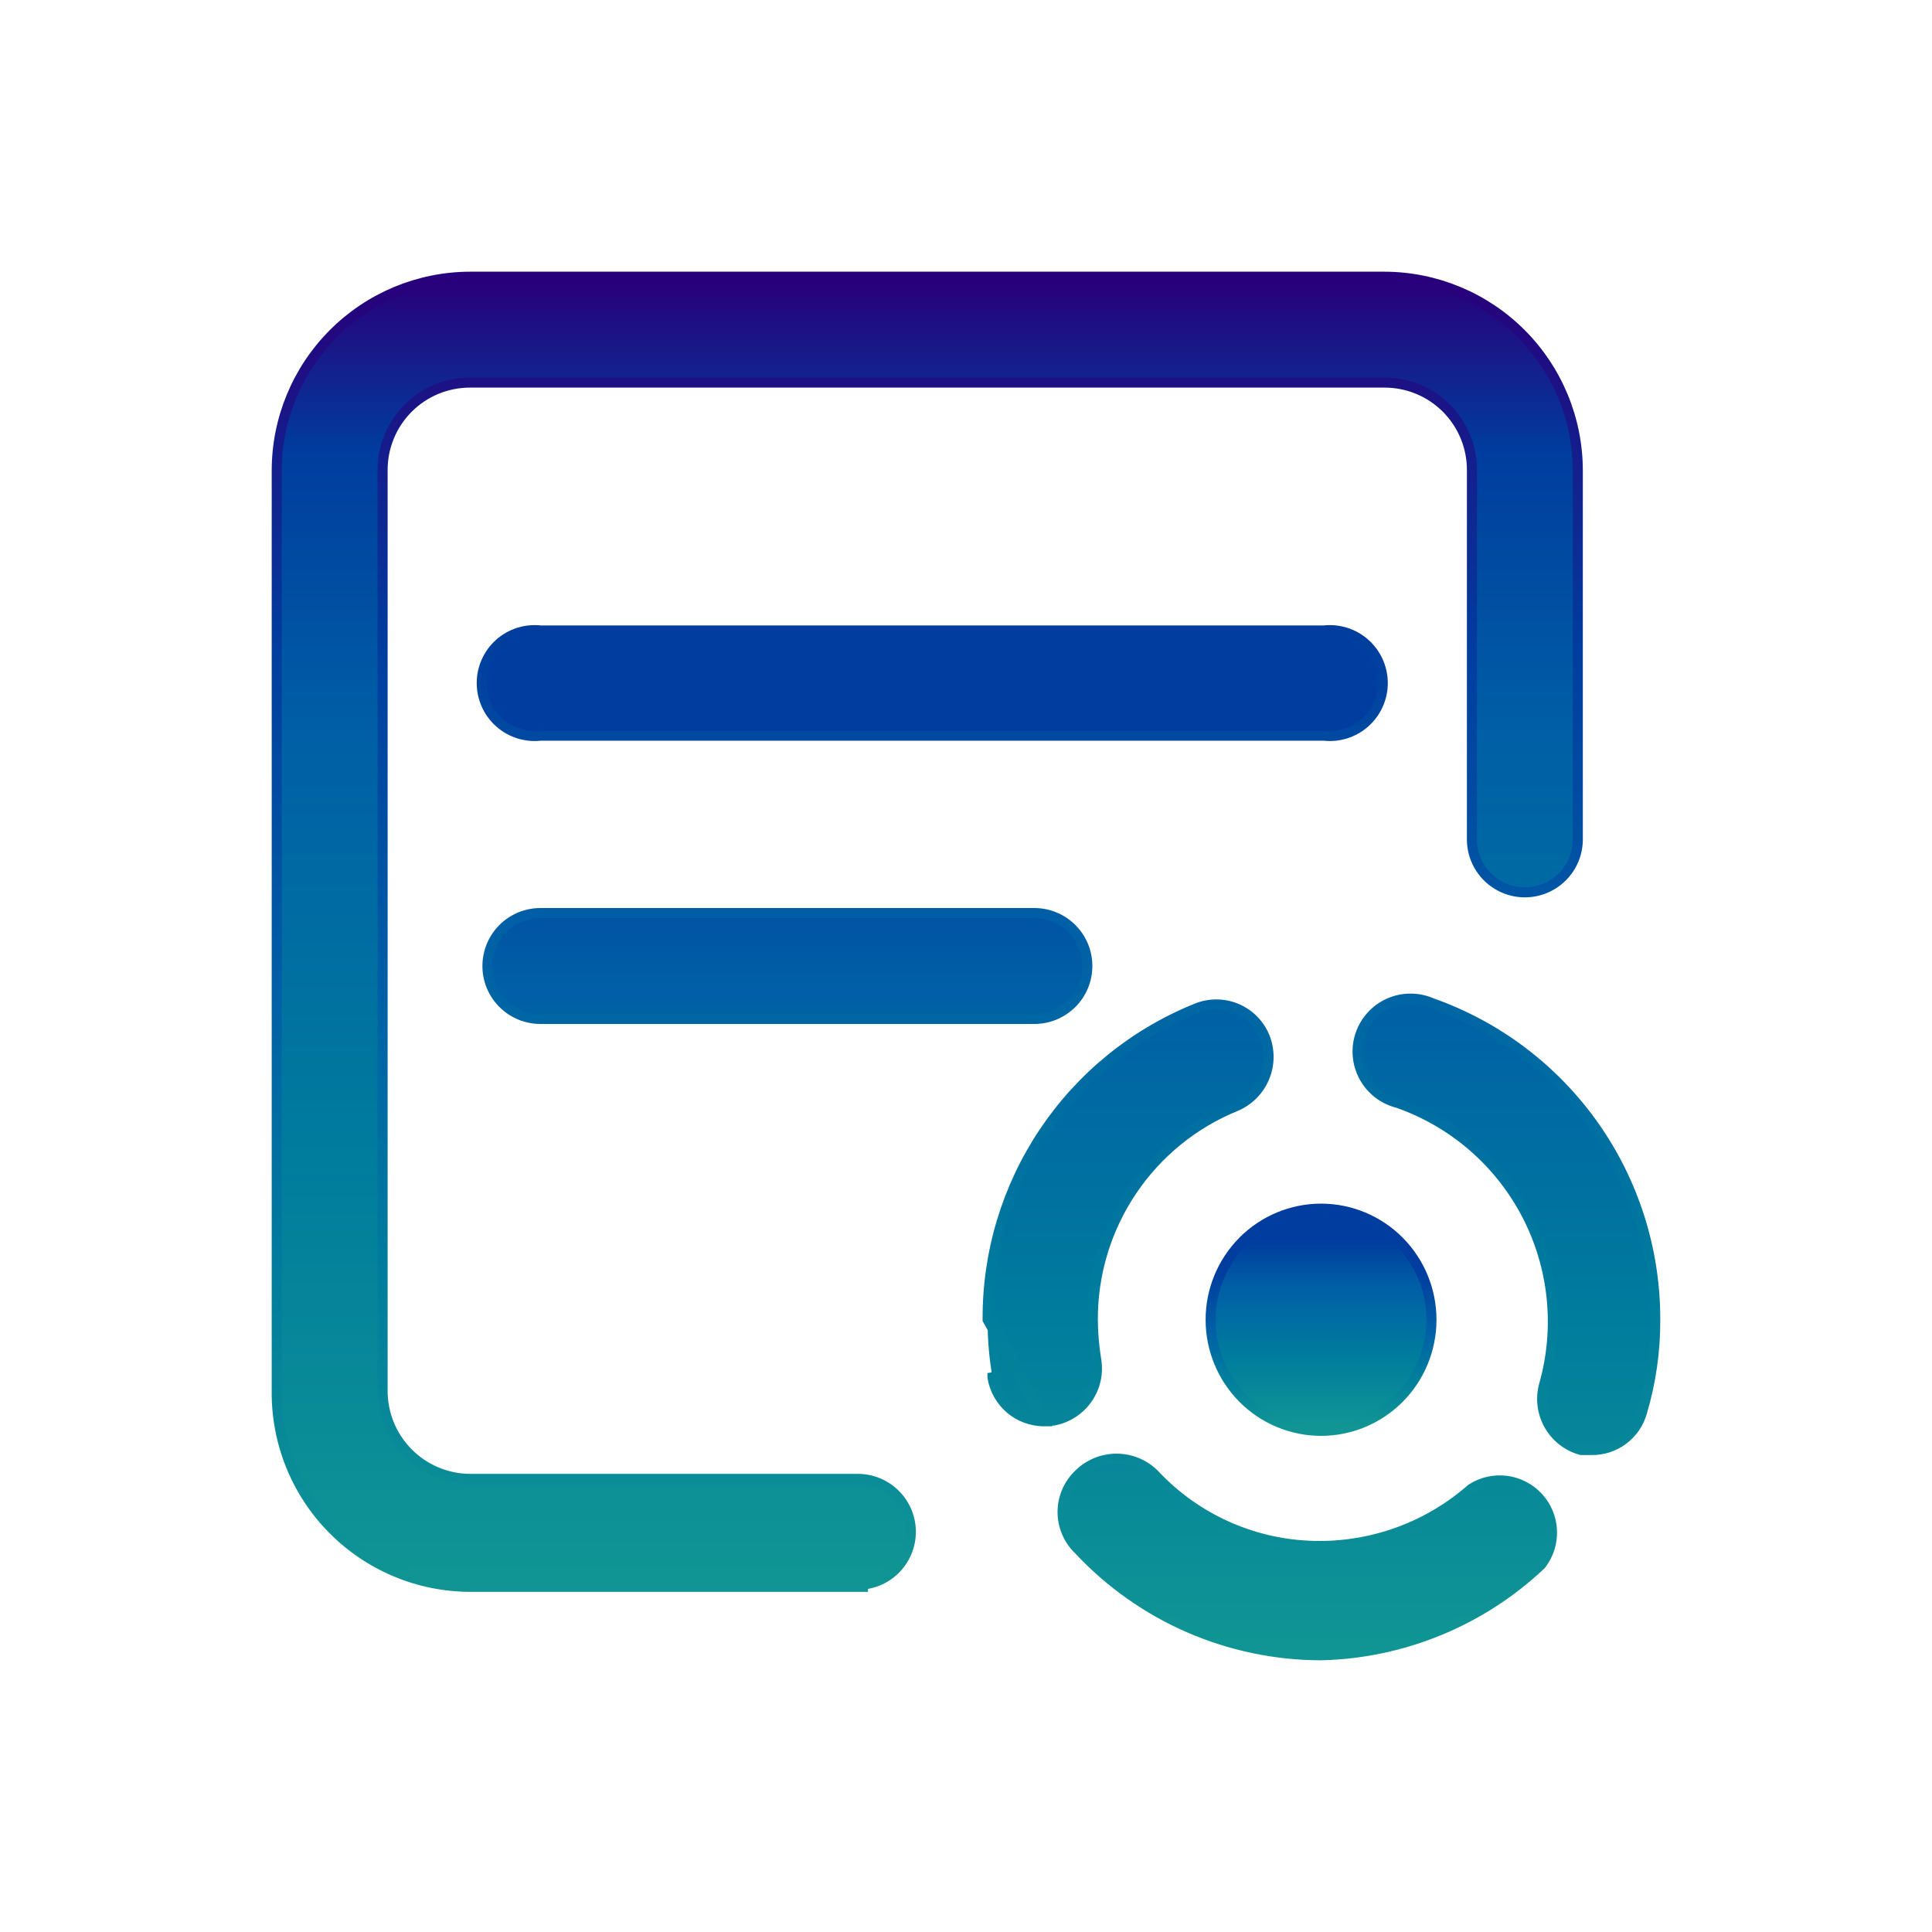
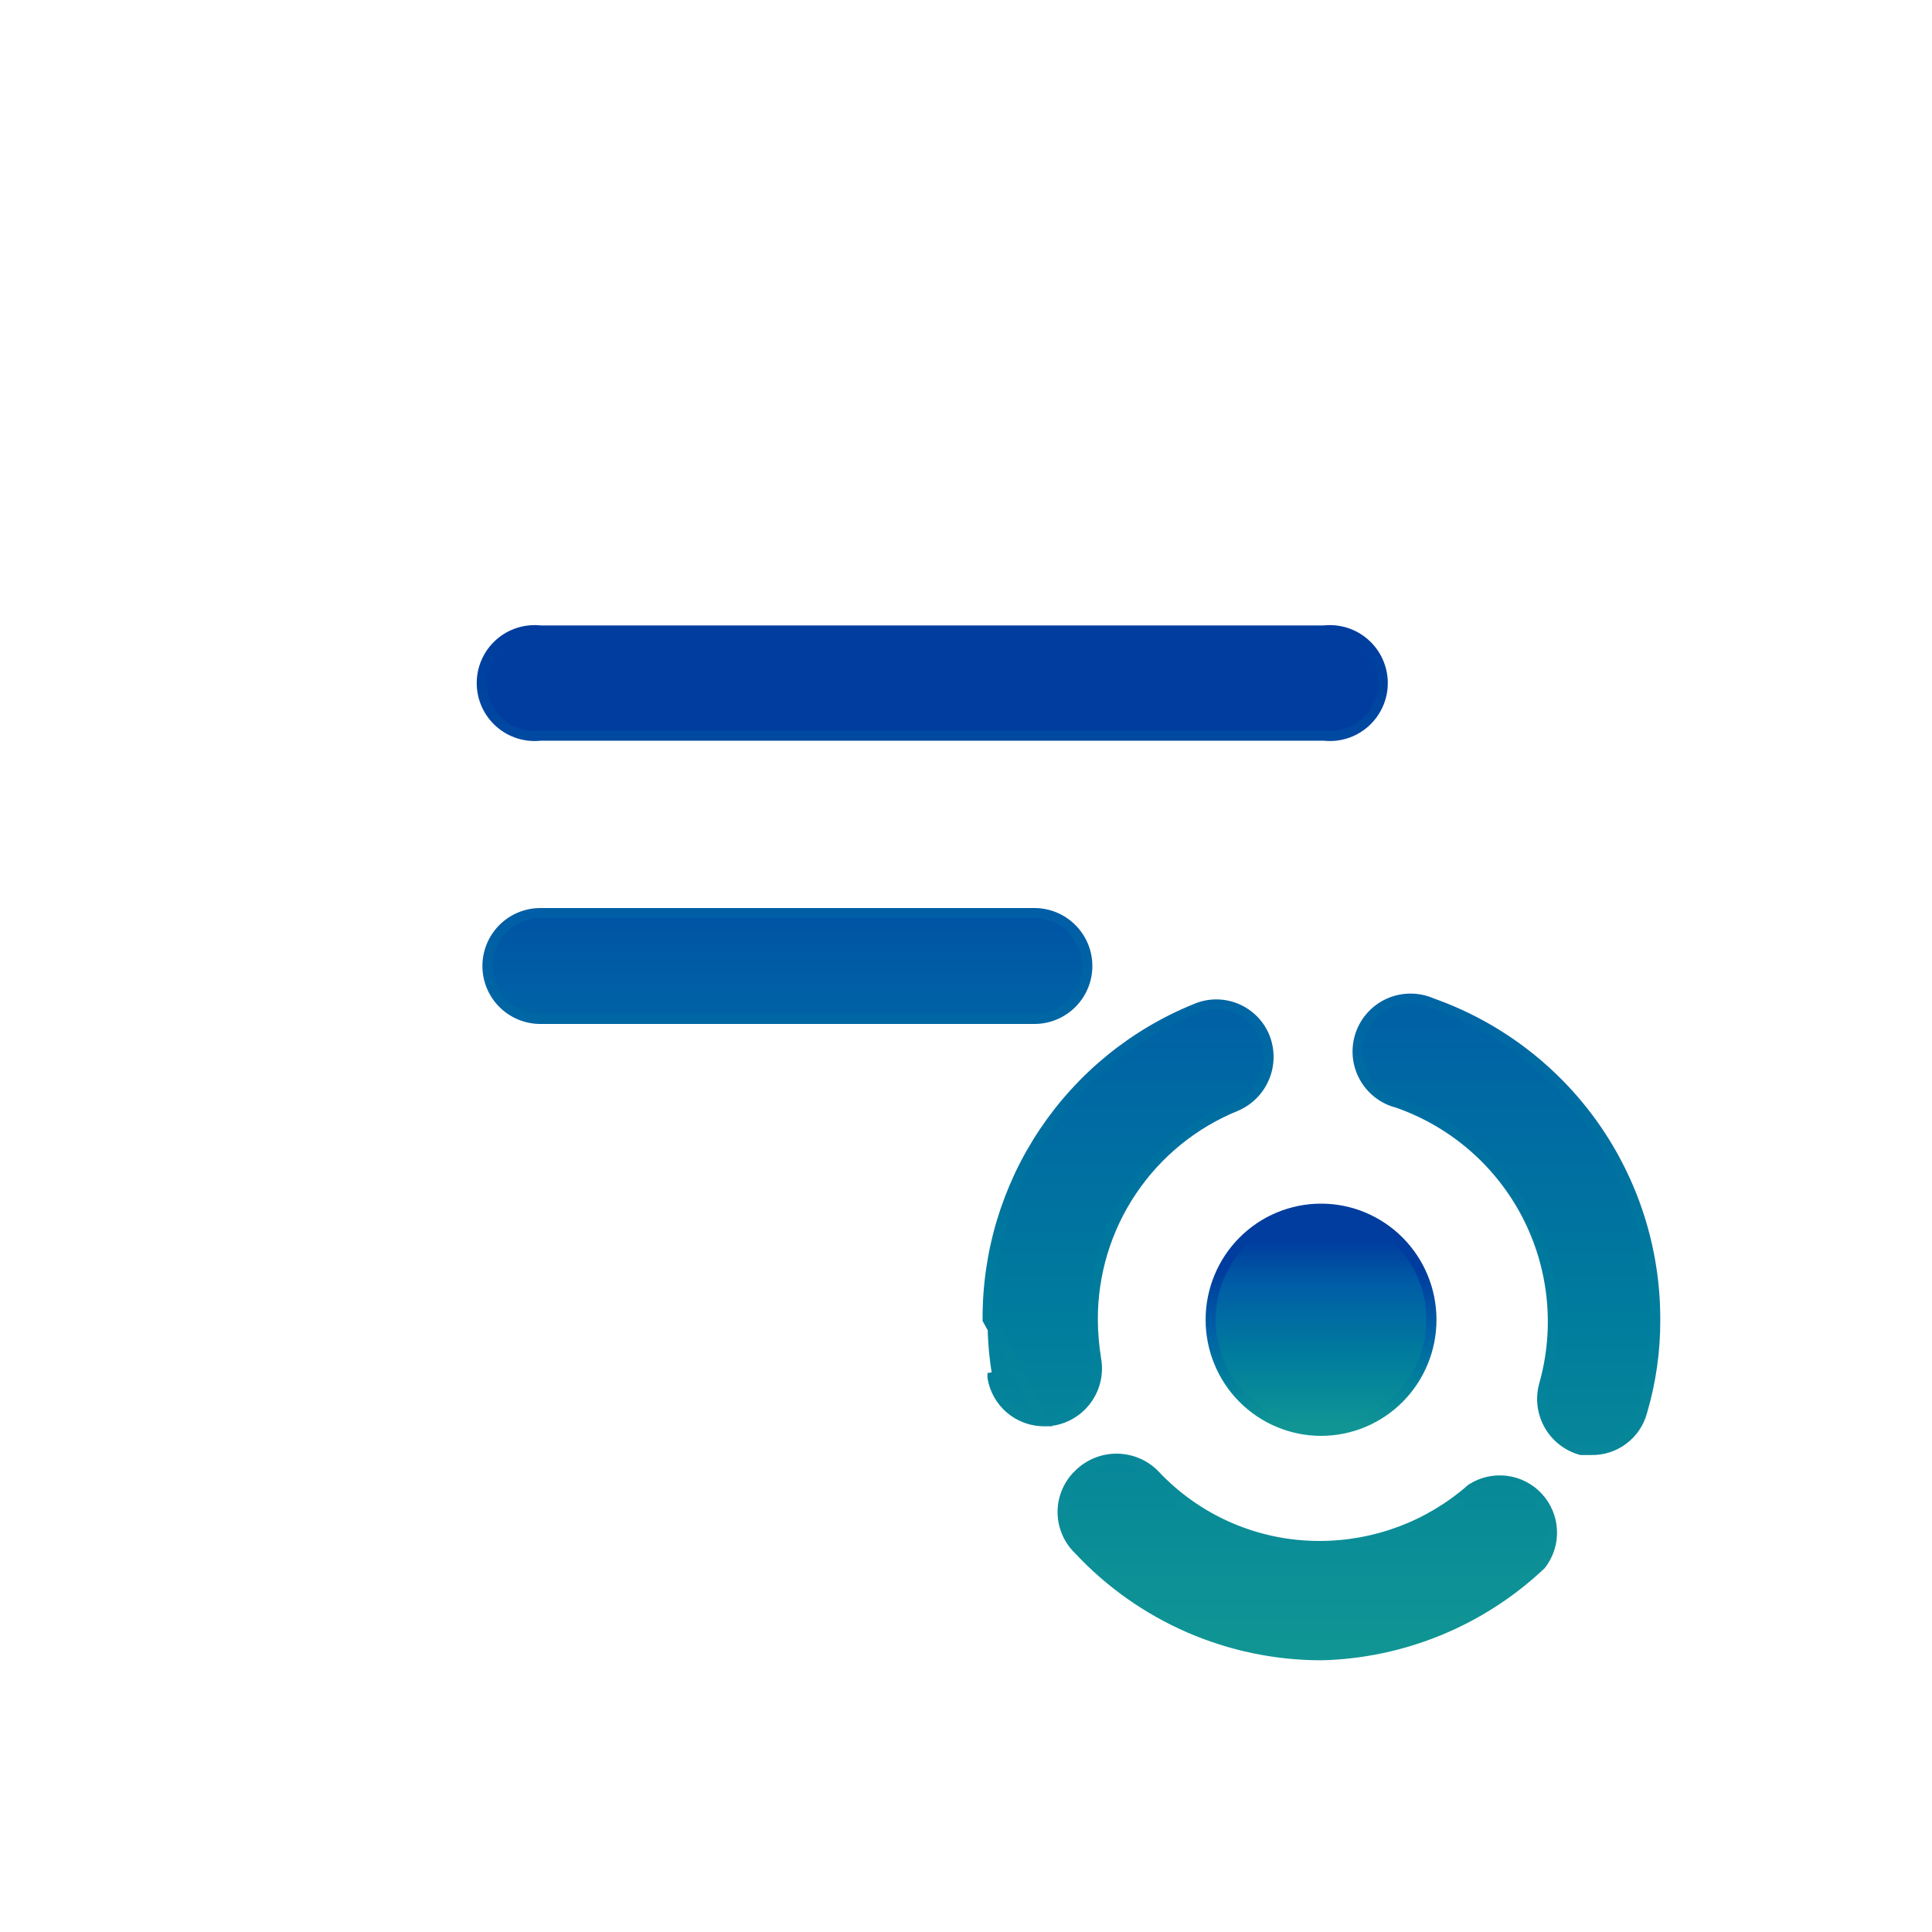
<svg xmlns="http://www.w3.org/2000/svg" width="96" height="96" viewBox="0 0 96 96" fill="none">
-   <path d="M42.628 78.848H42.878V78.734C43.138 78.71 43.393 78.646 43.635 78.546C43.954 78.414 44.244 78.22 44.488 77.976C44.732 77.732 44.926 77.442 45.058 77.123C45.191 76.804 45.259 76.462 45.259 76.116C45.259 75.771 45.191 75.429 45.058 75.11C44.926 74.791 44.732 74.501 44.488 74.257C44.244 74.012 43.954 73.819 43.635 73.686C43.316 73.554 42.974 73.486 42.628 73.486H23.352C22.777 73.482 22.21 73.365 21.681 73.141C21.152 72.918 20.672 72.592 20.269 72.183C19.866 71.773 19.547 71.289 19.331 70.757C19.116 70.224 19.007 69.655 19.011 69.08V69.079L19.011 23.384L19.011 23.382C19.007 22.809 19.116 22.241 19.332 21.711C19.548 21.181 19.867 20.699 20.271 20.292C20.674 19.886 21.154 19.563 21.683 19.343C22.211 19.123 22.778 19.01 23.351 19.01H68.8C69.373 19.01 69.94 19.123 70.468 19.343C70.997 19.563 71.477 19.886 71.88 20.292C72.284 20.699 72.603 21.181 72.819 21.711C73.035 22.241 73.144 22.809 73.14 23.382V23.384V41.709C73.14 42.407 73.417 43.076 73.91 43.569C74.403 44.062 75.072 44.339 75.77 44.339C76.467 44.339 77.136 44.062 77.629 43.569C78.123 43.076 78.4 42.407 78.4 41.709V23.384C78.4 20.835 77.389 18.39 75.59 16.584C73.791 14.778 71.35 13.759 68.801 13.75H68.8L23.351 13.75L23.35 13.75C20.801 13.759 18.359 14.778 16.56 16.584C14.761 18.39 13.751 20.835 13.751 23.384V69.077C13.733 70.35 13.967 71.614 14.441 72.796C14.914 73.979 15.618 75.056 16.511 75.965C17.403 76.874 18.467 77.597 19.641 78.092C20.815 78.587 22.076 78.844 23.35 78.848H23.351H42.628Z" fill="url(#paint0_linear_677_412)" stroke="url(#paint1_linear_677_412)" stroke-width="0.5" />
  <path d="M51.884 70.621L51.874 70.621C51.258 70.621 50.663 70.4 50.194 70.001C49.726 69.601 49.415 69.049 49.316 68.441C49.316 68.441 49.316 68.44 49.316 68.439L49.563 68.4C49.398 67.468 49.318 66.524 49.325 65.578L51.884 70.621ZM51.884 70.621L51.894 70.621L52.336 70.587L52.349 70.586L52.363 70.583C53.044 70.455 53.647 70.064 54.04 69.494C54.434 68.925 54.587 68.223 54.467 67.542C54.361 66.892 54.305 66.235 54.301 65.576C54.293 63.299 54.967 61.071 56.236 59.18C57.504 57.289 59.31 55.82 61.42 54.964L61.42 54.964L61.425 54.961C62.059 54.688 62.562 54.179 62.828 53.542C63.094 52.905 63.102 52.19 62.851 51.547L62.851 51.545C62.723 51.224 62.532 50.932 62.29 50.686C62.047 50.44 61.758 50.244 61.439 50.111C61.12 49.978 60.778 49.91 60.433 49.91C60.088 49.911 59.747 49.981 59.429 50.115C56.353 51.359 53.722 53.498 51.876 56.255C50.03 59.012 49.054 62.26 49.075 65.577L51.884 70.621ZM65.644 82.249V82.249L65.65 82.249C69.716 82.152 73.602 80.553 76.56 77.761L76.574 77.747L76.587 77.731C76.957 77.246 77.144 76.646 77.116 76.037C77.088 75.428 76.846 74.848 76.433 74.399C76.02 73.95 75.462 73.661 74.858 73.582C74.253 73.504 73.64 73.64 73.126 73.969L73.11 73.979L73.095 73.991C71.015 75.814 68.343 76.819 65.576 76.819H65.576C64.035 76.823 62.511 76.508 61.098 75.896C59.684 75.284 58.413 74.387 57.361 73.261L57.361 73.261L57.355 73.254C56.856 72.759 56.181 72.481 55.479 72.481C54.777 72.481 54.103 72.758 53.605 73.252C53.35 73.494 53.148 73.785 53.01 74.108C52.871 74.431 52.799 74.779 52.799 75.131C52.799 75.483 52.871 75.832 53.01 76.155C53.147 76.476 53.348 76.766 53.601 77.007C55.142 78.658 57.005 79.975 59.075 80.877C61.148 81.779 63.383 82.246 65.644 82.249ZM78.528 72.04L78.562 72.049H78.598H79.071C79.641 72.061 80.198 71.882 80.654 71.541C81.111 71.201 81.441 70.717 81.592 70.168C82.034 68.678 82.255 67.132 82.248 65.578C82.257 62.125 81.192 58.756 79.201 55.935C77.211 53.118 74.395 50.988 71.142 49.841C70.811 49.696 70.454 49.621 70.092 49.621C69.727 49.62 69.366 49.695 69.032 49.842C68.698 49.988 68.398 50.202 68.151 50.471C67.904 50.74 67.716 51.057 67.598 51.402C67.481 51.747 67.436 52.113 67.467 52.477C67.499 52.84 67.605 53.193 67.781 53.513C67.956 53.833 68.195 54.113 68.485 54.336C68.771 54.556 69.099 54.714 69.449 54.802C72.215 55.769 74.509 57.756 75.862 60.356C77.216 62.96 77.525 65.983 76.725 68.807L76.725 68.809C76.54 69.476 76.625 70.19 76.963 70.795C77.3 71.4 77.863 71.847 78.528 72.04ZM26.866 36.554H65.78C66.144 36.596 66.513 36.561 66.864 36.452C67.218 36.341 67.546 36.156 67.824 35.909C68.102 35.662 68.325 35.359 68.477 35.02C68.63 34.681 68.709 34.313 68.709 33.941C68.709 33.57 68.63 33.202 68.477 32.863C68.325 32.524 68.102 32.221 67.824 31.974C67.546 31.727 67.218 31.542 66.864 31.431C66.513 31.322 66.144 31.287 65.78 31.328H26.866C26.502 31.287 26.133 31.322 25.783 31.431C25.428 31.542 25.1 31.727 24.822 31.974C24.544 32.221 24.321 32.524 24.169 32.863C24.016 33.202 23.938 33.57 23.938 33.941C23.938 34.313 24.016 34.681 24.169 35.02C24.321 35.359 24.544 35.662 24.822 35.909C25.1 36.156 25.428 36.341 25.783 36.452C26.133 36.561 26.502 36.596 26.866 36.554ZM26.851 50.63H51.399C52.096 50.63 52.765 50.353 53.258 49.86C53.752 49.367 54.029 48.698 54.029 48C54.029 47.303 53.752 46.634 53.258 46.14C52.765 45.647 52.096 45.37 51.399 45.37H26.851C26.154 45.37 25.485 45.647 24.992 46.14C24.498 46.634 24.221 47.303 24.221 48C24.221 48.698 24.498 49.367 24.992 49.86C25.485 50.353 26.154 50.63 26.851 50.63Z" fill="url(#paint2_linear_677_412)" stroke="url(#paint3_linear_677_412)" stroke-width="0.5" />
  <path d="M60.156 65.578C60.156 67.041 60.734 68.445 61.762 69.48C62.791 70.515 64.187 71.097 65.642 71.097C67.098 71.097 68.493 70.515 69.522 69.48C70.55 68.445 71.128 67.041 71.128 65.578C71.128 64.114 70.55 62.71 69.522 61.675C68.493 60.64 67.098 60.058 65.642 60.058C64.187 60.058 62.791 60.64 61.762 61.675C60.734 62.71 60.156 64.114 60.156 65.578Z" fill="url(#paint4_linear_677_412)" stroke="url(#paint5_linear_677_412)" stroke-width="0.5" />
  <defs>
    <linearGradient id="paint0_linear_677_412" x1="46.075" y1="14" x2="46.075" y2="78.598" gradientUnits="userSpaceOnUse">
      <stop stop-color="#28007B" />
      <stop offset="0.131" stop-color="#003D9E" />
      <stop offset="0.347" stop-color="#005FA6" />
      <stop offset="0.671" stop-color="#007C9D" />
      <stop offset="1" stop-color="#109594" />
    </linearGradient>
    <linearGradient id="paint1_linear_677_412" x1="46.075" y1="14" x2="46.075" y2="78.598" gradientUnits="userSpaceOnUse">
      <stop stop-color="#28007B" />
      <stop offset="0.281" stop-color="#003D9E" />
      <stop offset="0.547" stop-color="#005FA6" />
      <stop offset="0.76" stop-color="#007C9D" />
      <stop offset="1" stop-color="#109594" />
    </linearGradient>
    <linearGradient id="paint2_linear_677_412" x1="53.093" y1="31.561" x2="53.093" y2="81.999" gradientUnits="userSpaceOnUse">
      <stop offset="0.131" stop-color="#003D9E" />
      <stop offset="0.347" stop-color="#005FA6" />
      <stop offset="0.671" stop-color="#007C9D" />
      <stop offset="1" stop-color="#109594" />
    </linearGradient>
    <linearGradient id="paint3_linear_677_412" x1="53.093" y1="31.561" x2="53.093" y2="81.999" gradientUnits="userSpaceOnUse">
      <stop stop-color="#003D9E" />
      <stop offset="0.283" stop-color="#005FA6" />
      <stop offset="0.648" stop-color="#007C9D" />
      <stop offset="1" stop-color="#109594" />
    </linearGradient>
    <linearGradient id="paint4_linear_677_412" x1="65.642" y1="60.308" x2="65.642" y2="70.847" gradientUnits="userSpaceOnUse">
      <stop offset="0.131" stop-color="#003D9E" />
      <stop offset="0.347" stop-color="#005FA6" />
      <stop offset="0.671" stop-color="#007C9D" />
      <stop offset="1" stop-color="#109594" />
    </linearGradient>
    <linearGradient id="paint5_linear_677_412" x1="65.642" y1="60.308" x2="65.642" y2="70.847" gradientUnits="userSpaceOnUse">
      <stop offset="0.281" stop-color="#003D9E" />
      <stop offset="0.547" stop-color="#005FA6" />
      <stop offset="0.76" stop-color="#007C9D" />
      <stop offset="1" stop-color="#109594" />
    </linearGradient>
  </defs>
</svg>